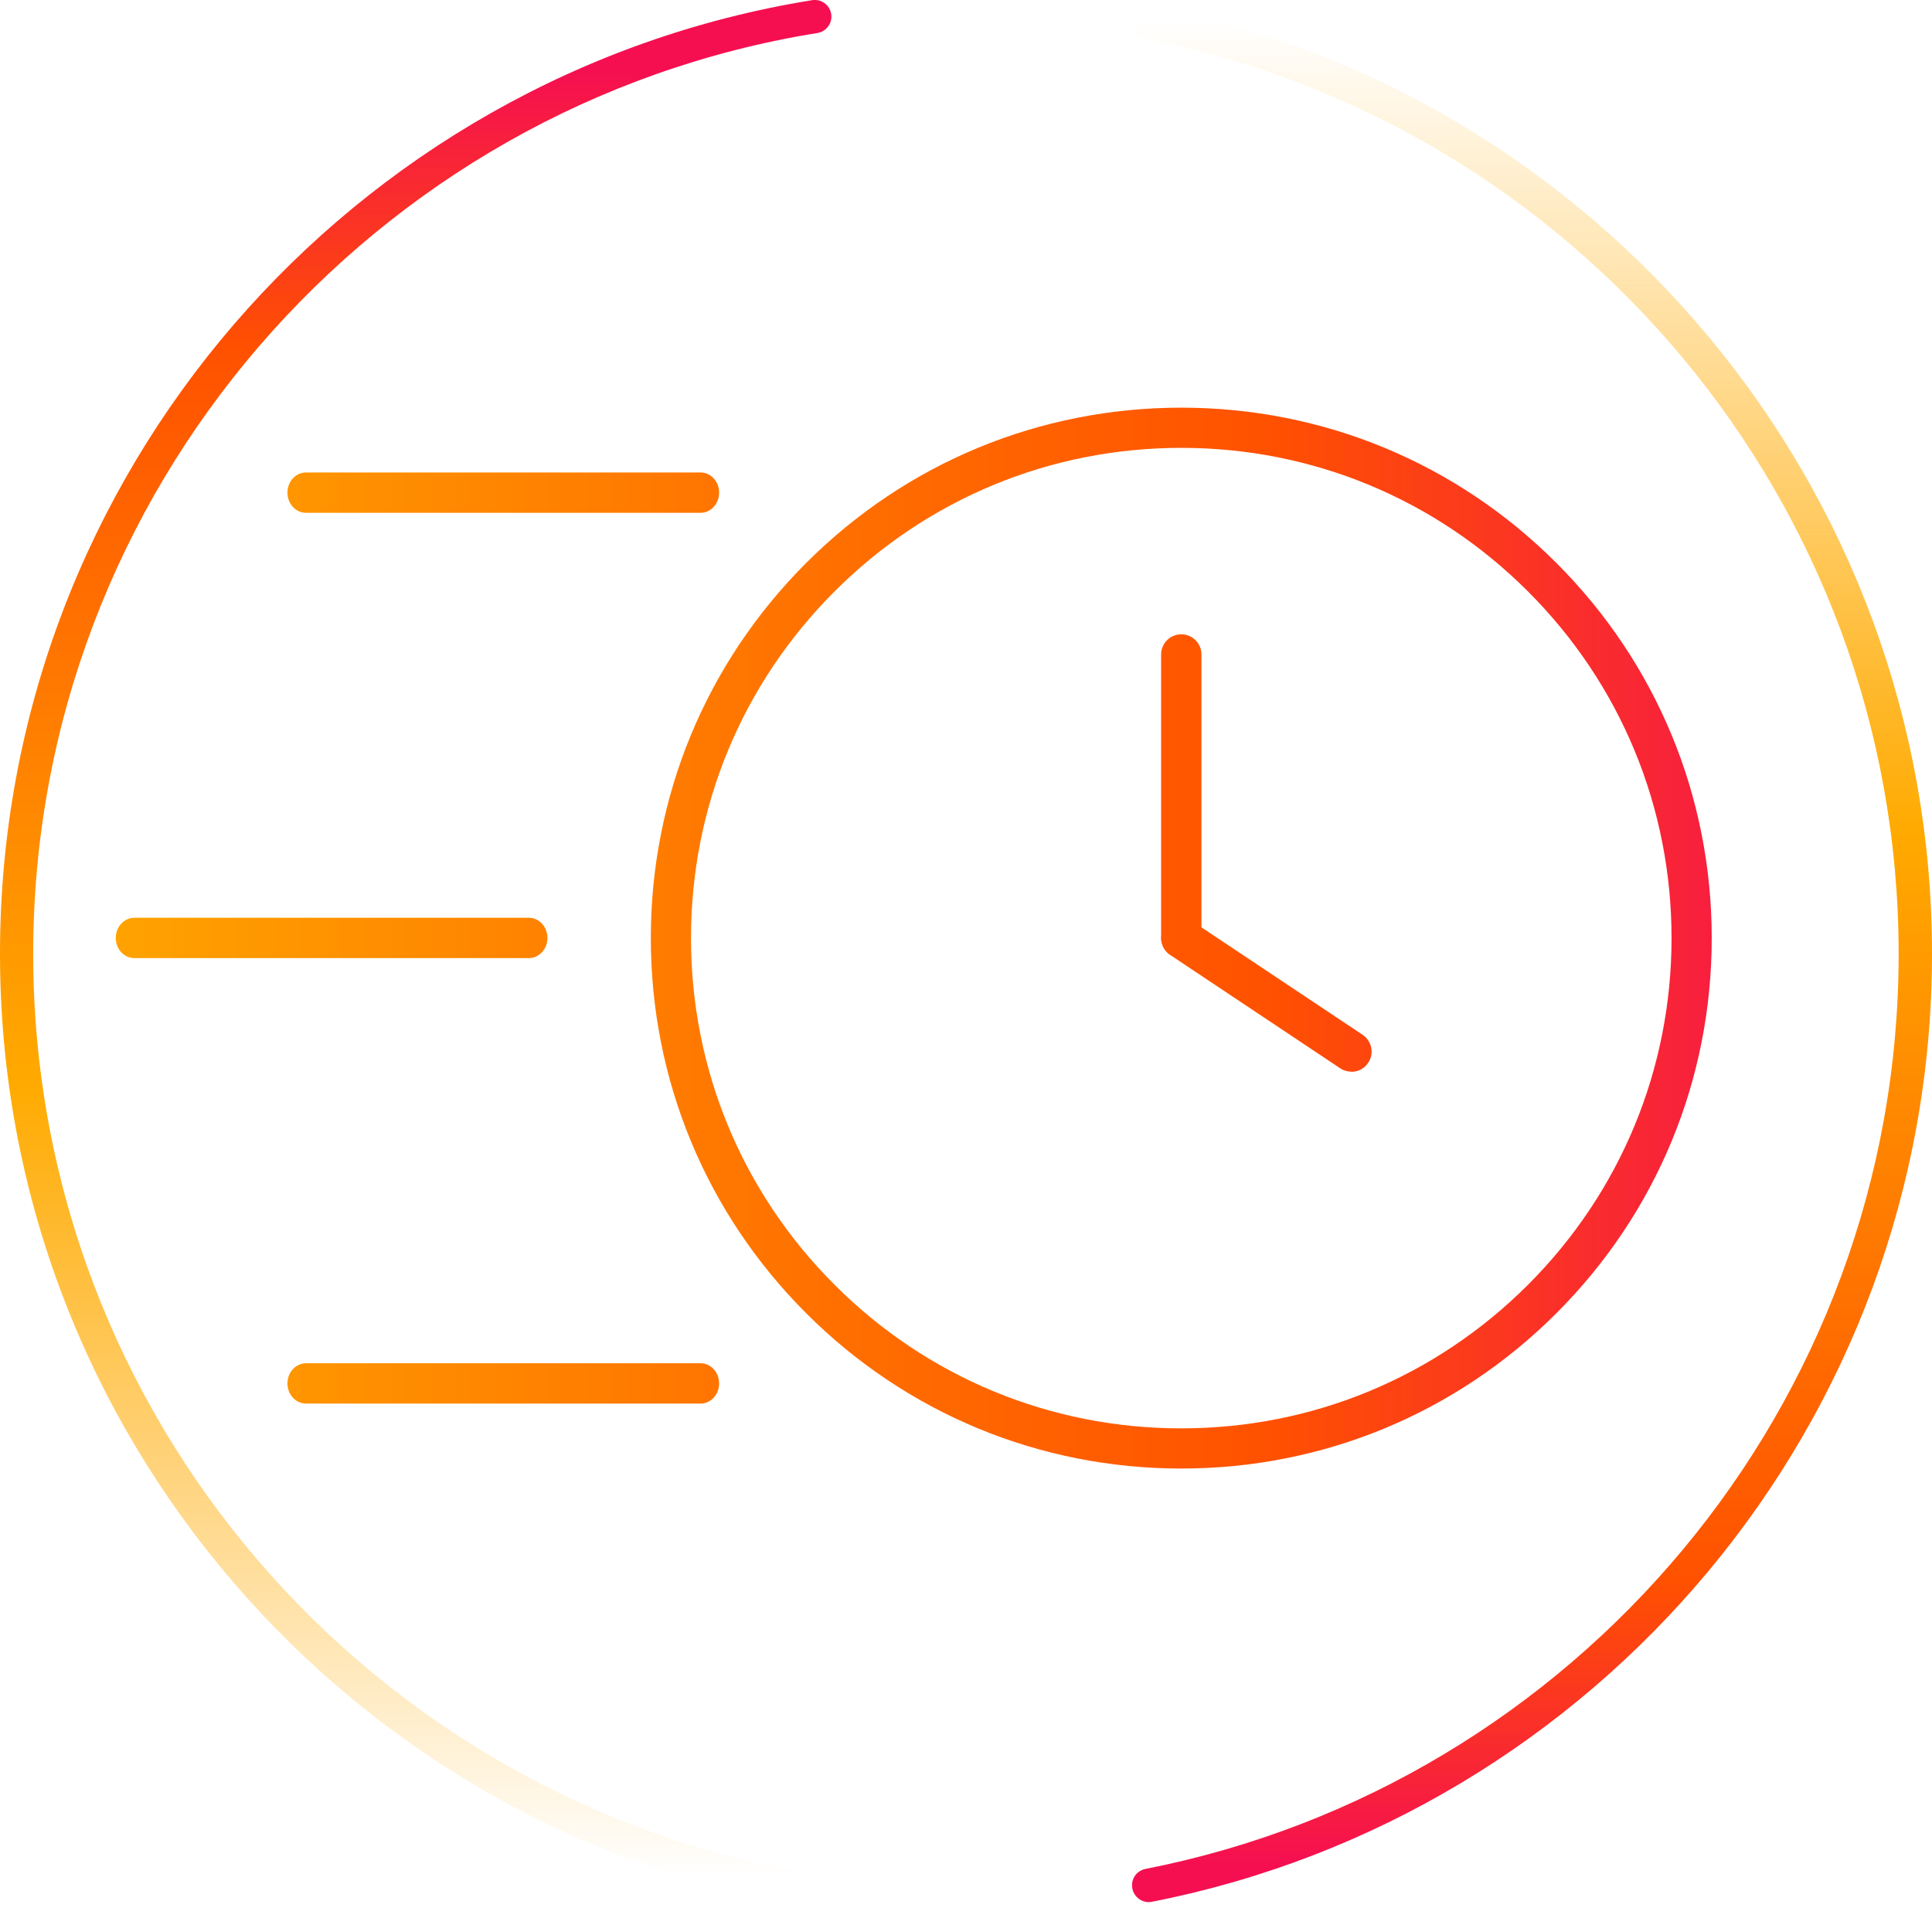
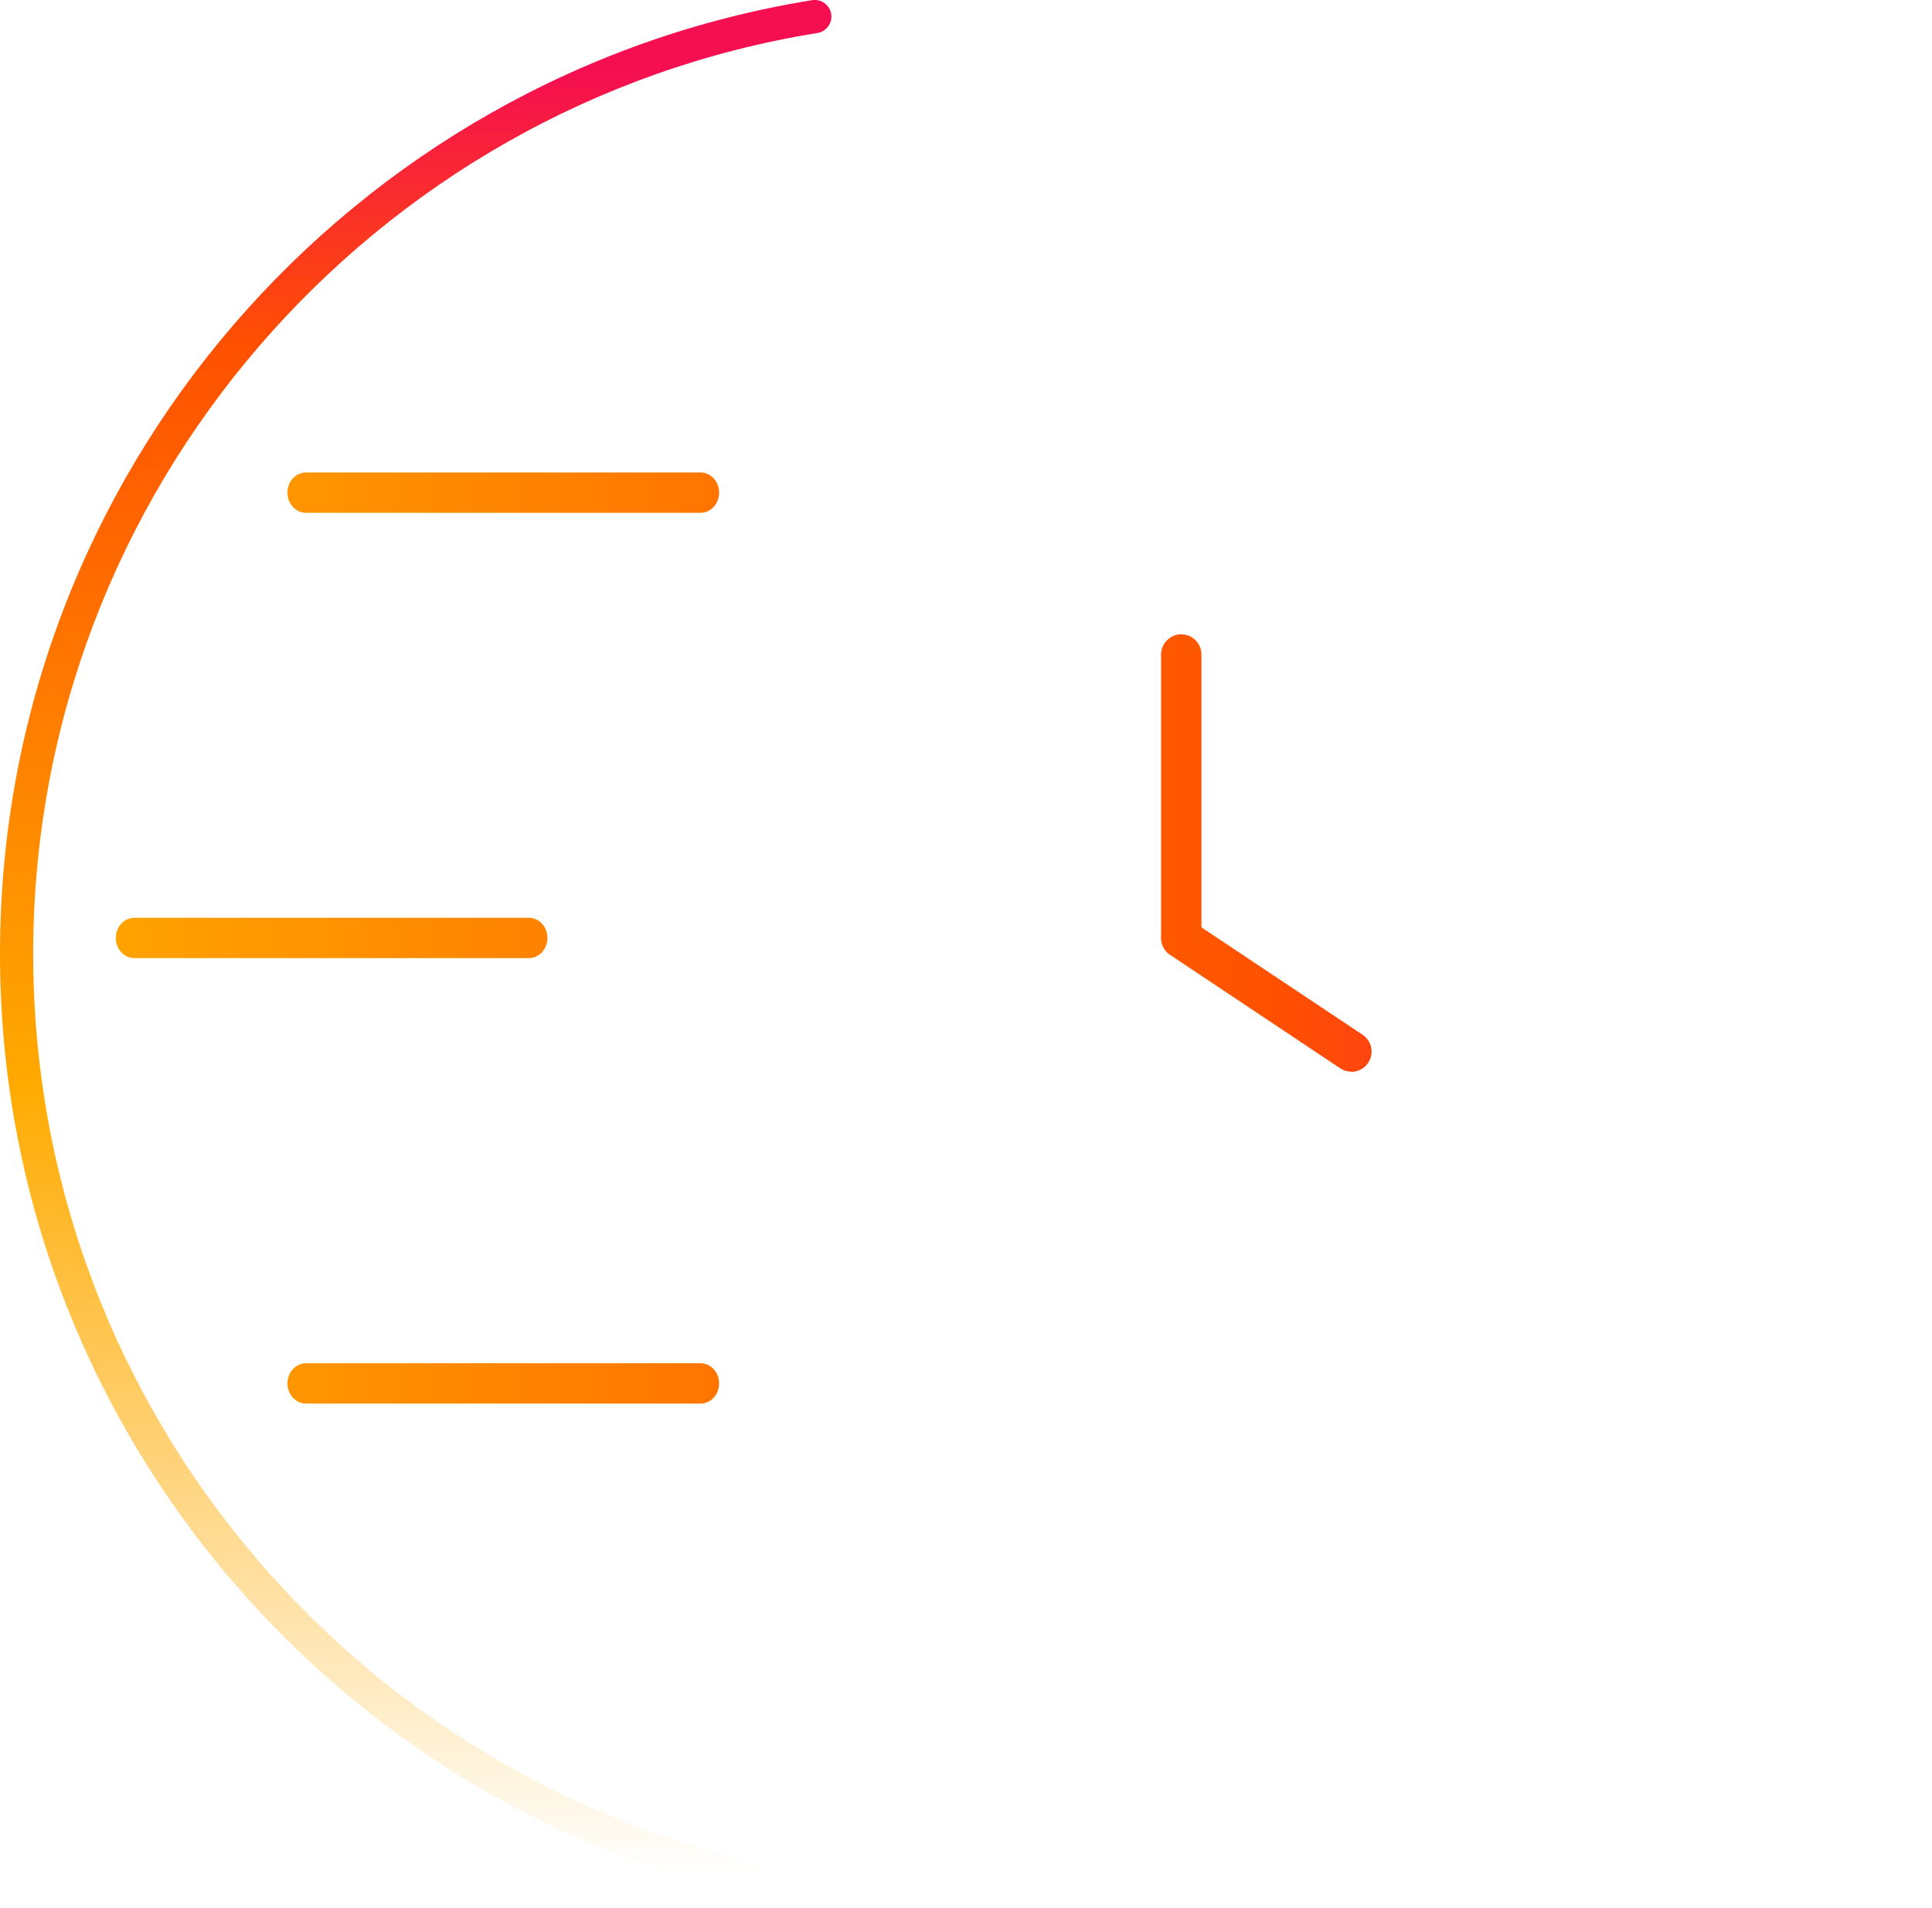
<svg xmlns="http://www.w3.org/2000/svg" xmlns:xlink="http://www.w3.org/1999/xlink" id="Layer_2" viewBox="0 0 121.65 120.14">
  <defs>
    <style>.cls-1{fill:url(#New_Gradient_Swatch_3);}.cls-1,.cls-2,.cls-3,.cls-4,.cls-5,.cls-6,.cls-7,.cls-8{stroke-width:0px;}.cls-2{fill:url(#New_Gradient_Swatch_3-3);}.cls-3{fill:url(#New_Gradient_Swatch_3-4);}.cls-4{fill:url(#New_Gradient_Swatch_3-6);}.cls-5{fill:url(#New_Gradient_Swatch_3-2);}.cls-6{fill:url(#New_Gradient_Swatch_3-5);}.cls-7{fill:url(#linear-gradient);}.cls-8{fill:url(#linear-gradient-2);}</style>
    <linearGradient id="linear-gradient" x1="26.17" y1="2.22" x2="26.17" y2="118.15" gradientUnits="userSpaceOnUse">
      <stop offset=".02" stop-color="#f50f51" />
      <stop offset=".17" stop-color="#ff5100" />
      <stop offset=".27" stop-color="#f60" />
      <stop offset=".57" stop-color="#fa0" />
      <stop offset="1" stop-color="#fa0" stop-opacity="0" />
    </linearGradient>
    <linearGradient id="linear-gradient-2" x1="96.46" y1="119.77" x2="96.46" y2="1.42" xlink:href="#linear-gradient" />
    <linearGradient id="New_Gradient_Swatch_3" x1=".46" y1="59.07" x2="118.98" y2="59.07" gradientUnits="userSpaceOnUse">
      <stop offset="0" stop-color="#fa0" />
      <stop offset=".51" stop-color="#f60" />
      <stop offset=".67" stop-color="#ff5100" />
      <stop offset=".98" stop-color="#f50f51" />
    </linearGradient>
    <linearGradient id="New_Gradient_Swatch_3-2" x1=".46" y1="62.64" x2="118.98" y2="62.64" xlink:href="#New_Gradient_Swatch_3" />
    <linearGradient id="New_Gradient_Swatch_3-3" x1=".46" y1="50.14" x2="118.98" y2="50.14" xlink:href="#New_Gradient_Swatch_3" />
    <linearGradient id="New_Gradient_Swatch_3-4" x1="1.36" y1="31.02" x2="110.46" y2="31.02" xlink:href="#New_Gradient_Swatch_3" />
    <linearGradient id="New_Gradient_Swatch_3-5" x1="1.36" y1="87.11" x2="110.46" y2="87.11" xlink:href="#New_Gradient_Swatch_3" />
    <linearGradient id="New_Gradient_Swatch_3-6" x1="1.36" y1="59.07" x2="110.46" y2="59.07" xlink:href="#New_Gradient_Swatch_3" />
  </defs>
  <g id="Layer_1-2">
    <path class="cls-7" d="m52.34,119.21c0-.6-.44-1.1-1.02-1.19C23.44,113.46,2.09,89.21,2.09,60.06S23.51,6.58,51.46,2.08c.51-.08.89-.52.89-1.03h0c0-.64-.57-1.14-1.21-1.04C22.19,4.67,0,29.82,0,60.06s22.26,55.47,51.27,60.07c.56.09,1.07-.35,1.07-.92h0Z" />
-     <path class="cls-8" d="m71.28,1.41h0c0,.5.36.93.85,1.03,26.99,5.29,47.42,29.11,47.42,57.62s-20.43,52.33-47.42,57.62c-.5.1-.85.52-.85,1.03h0c0,.66.6,1.17,1.25,1.04,27.96-5.47,49.12-30.16,49.12-59.69S100.49,5.84,72.53.37c-.65-.13-1.25.38-1.25,1.04Z" />
-     <path class="cls-1" d="m74.38,92.47c-8.92,0-17.31-3.47-23.62-9.78-6.31-6.31-9.78-14.7-9.78-23.62s3.47-17.31,9.78-23.62c6.31-6.31,14.7-9.78,23.62-9.78s17.31,3.47,23.62,9.78c6.31,6.31,9.78,14.7,9.78,23.62s-3.47,17.31-9.78,23.62c-6.31,6.31-14.7,9.78-23.62,9.78Zm0-64.27c-8.25,0-16,3.21-21.83,9.04-5.83,5.83-9.04,13.58-9.04,21.83s3.21,16,9.04,21.83c5.83,5.83,13.58,9.04,21.83,9.04s16-3.21,21.83-9.04c5.83-5.83,9.04-13.58,9.04-21.83s-3.21-16-9.04-21.83-13.58-9.04-21.83-9.04Z" />
    <path class="cls-5" d="m85.09,67.48c-.24,0-.49-.07-.7-.21l-10.71-7.14c-.58-.39-.74-1.18-.35-1.76.39-.58,1.18-.74,1.76-.35l10.71,7.14c.58.39.74,1.18.35,1.76-.24.37-.65.57-1.06.57Z" />
    <path class="cls-2" d="m74.38,60.33c-.7,0-1.27-.57-1.27-1.27v-17.85c0-.7.57-1.27,1.27-1.27s1.27.57,1.27,1.27v17.85c0,.7-.57,1.27-1.27,1.27Z" />
    <path class="cls-3" d="m44.11,32.29h-24.84c-.65,0-1.17-.57-1.17-1.27s.52-1.27,1.17-1.27h24.84c.65,0,1.17.57,1.17,1.27s-.52,1.27-1.17,1.27Z" />
    <path class="cls-6" d="m44.11,88.38h-24.84c-.65,0-1.17-.57-1.17-1.27s.52-1.27,1.17-1.27h24.84c.65,0,1.17.57,1.17,1.27s-.52,1.27-1.17,1.27Z" />
    <path class="cls-4" d="m33.3,60.33H8.46c-.65,0-1.17-.57-1.17-1.27s.52-1.27,1.17-1.27h24.84c.65,0,1.17.57,1.17,1.27s-.52,1.27-1.17,1.27Z" />
  </g>
</svg>